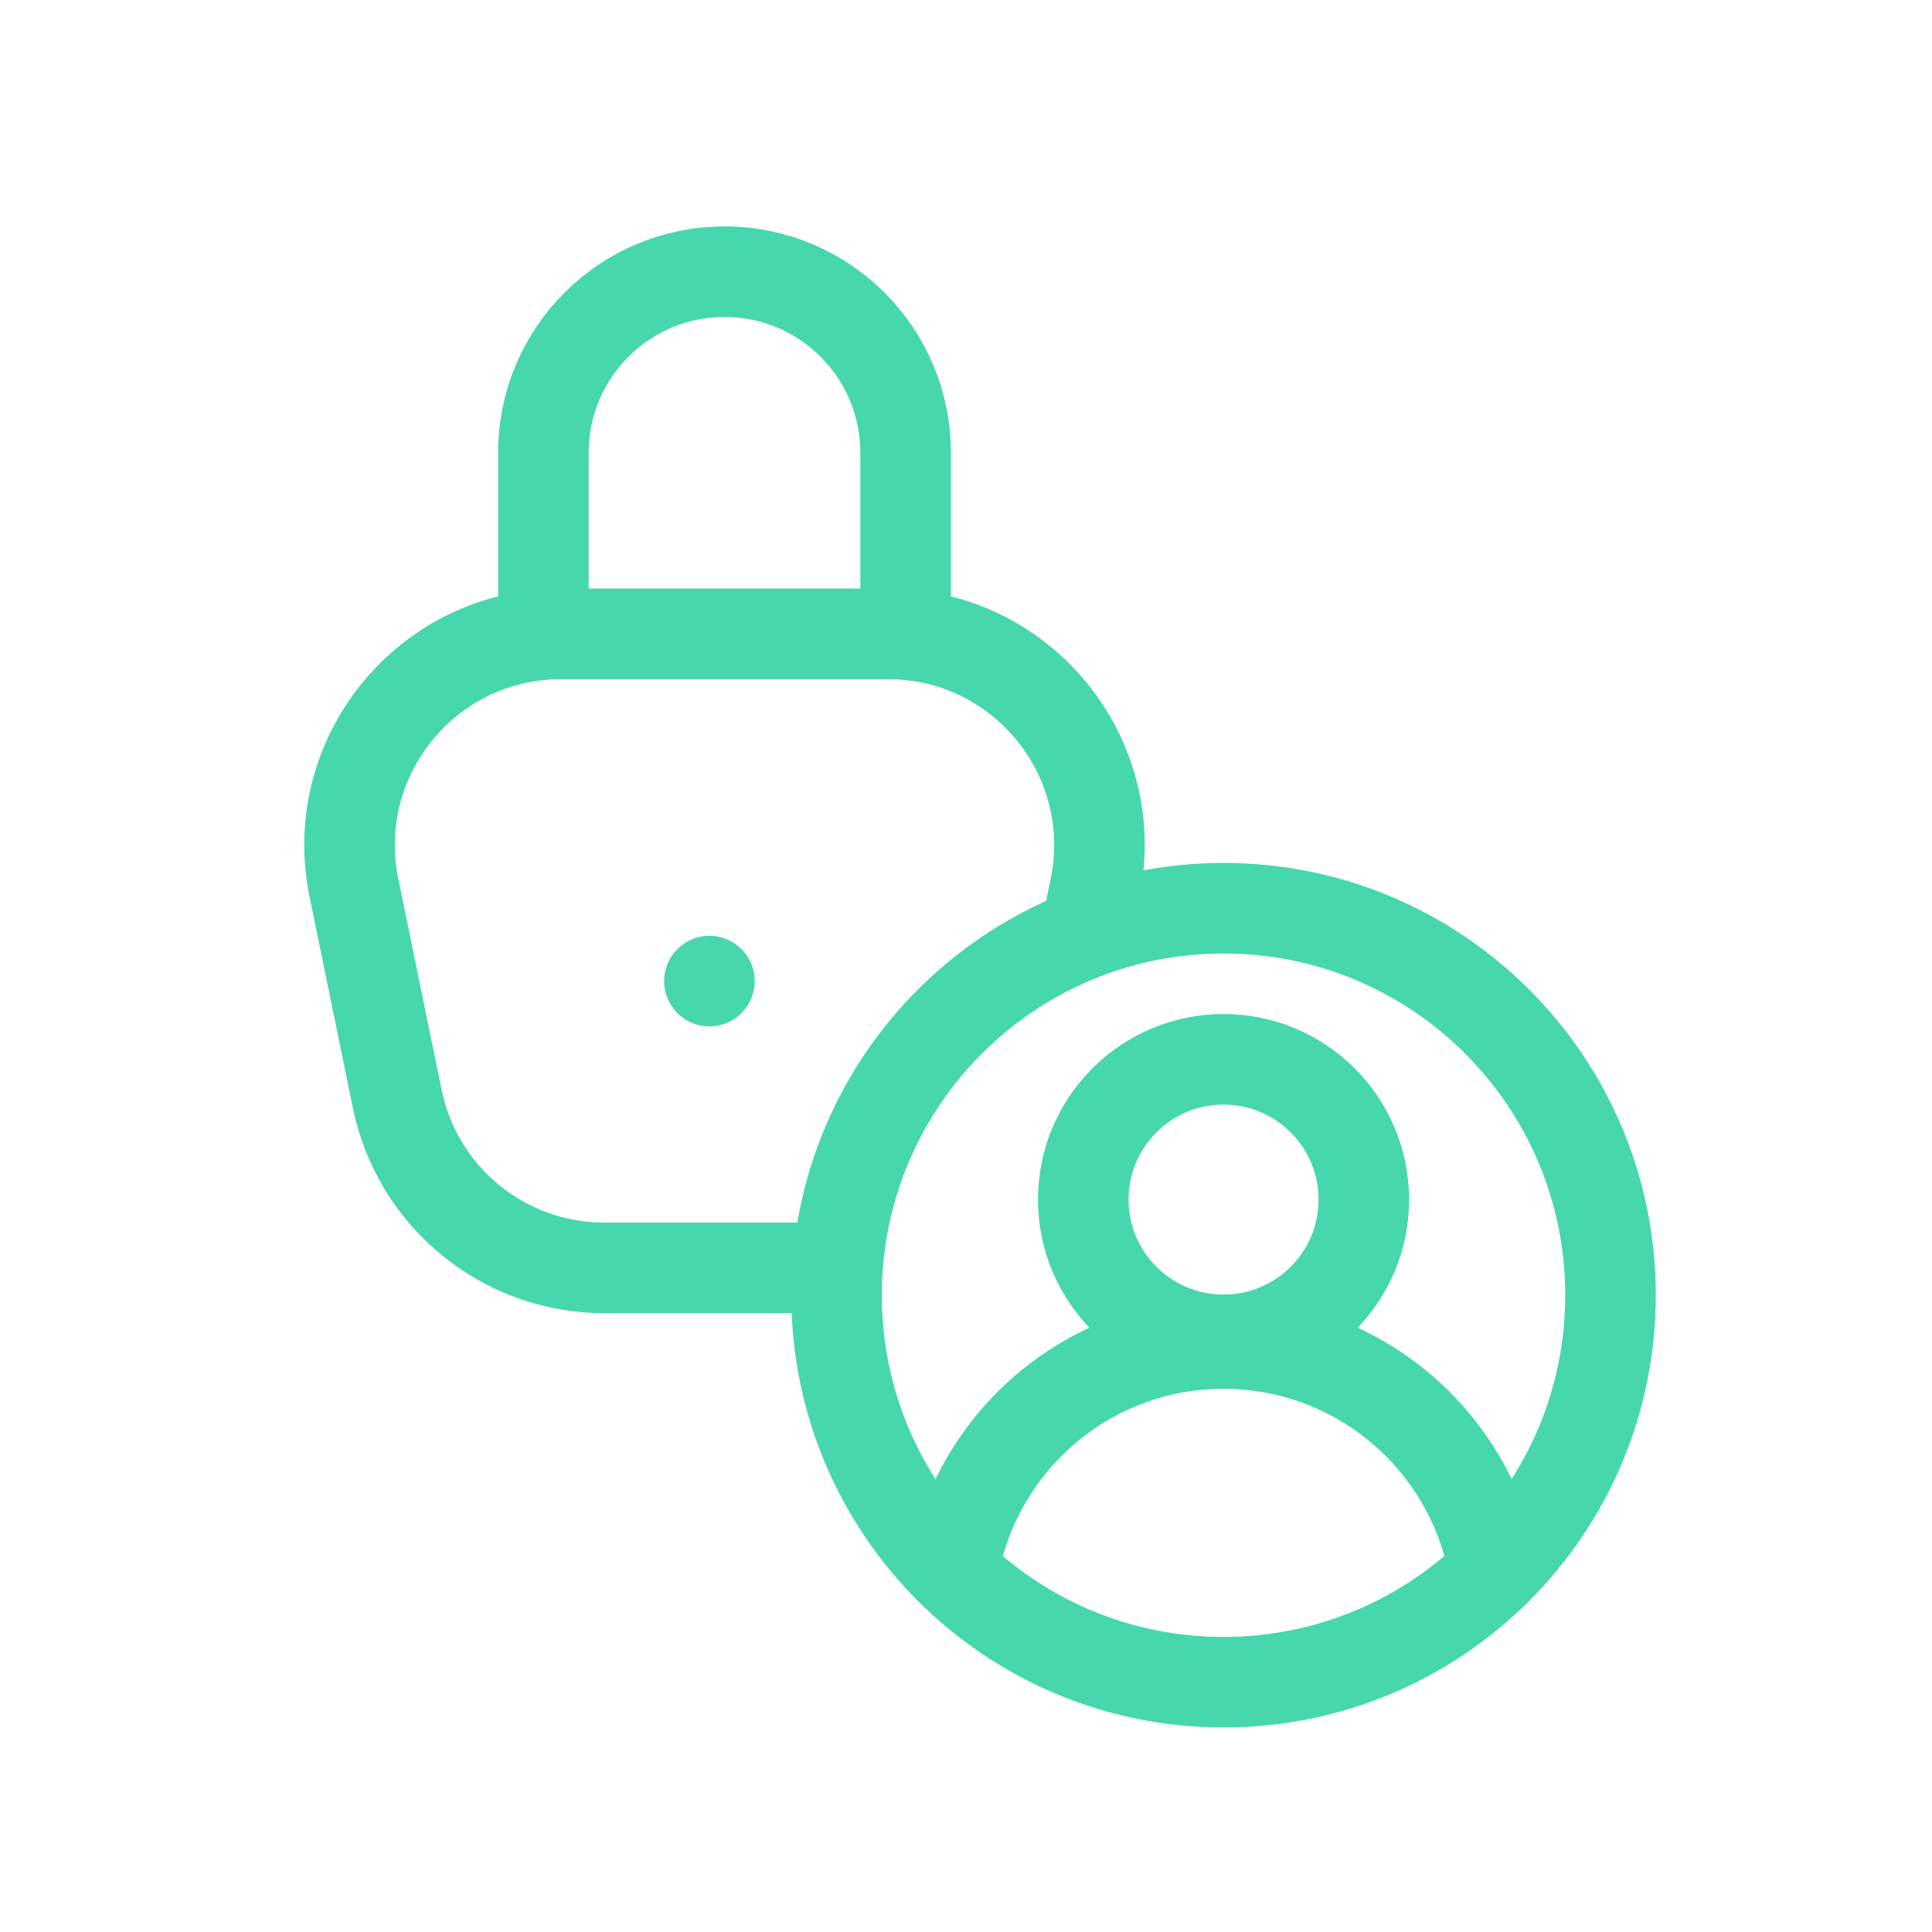
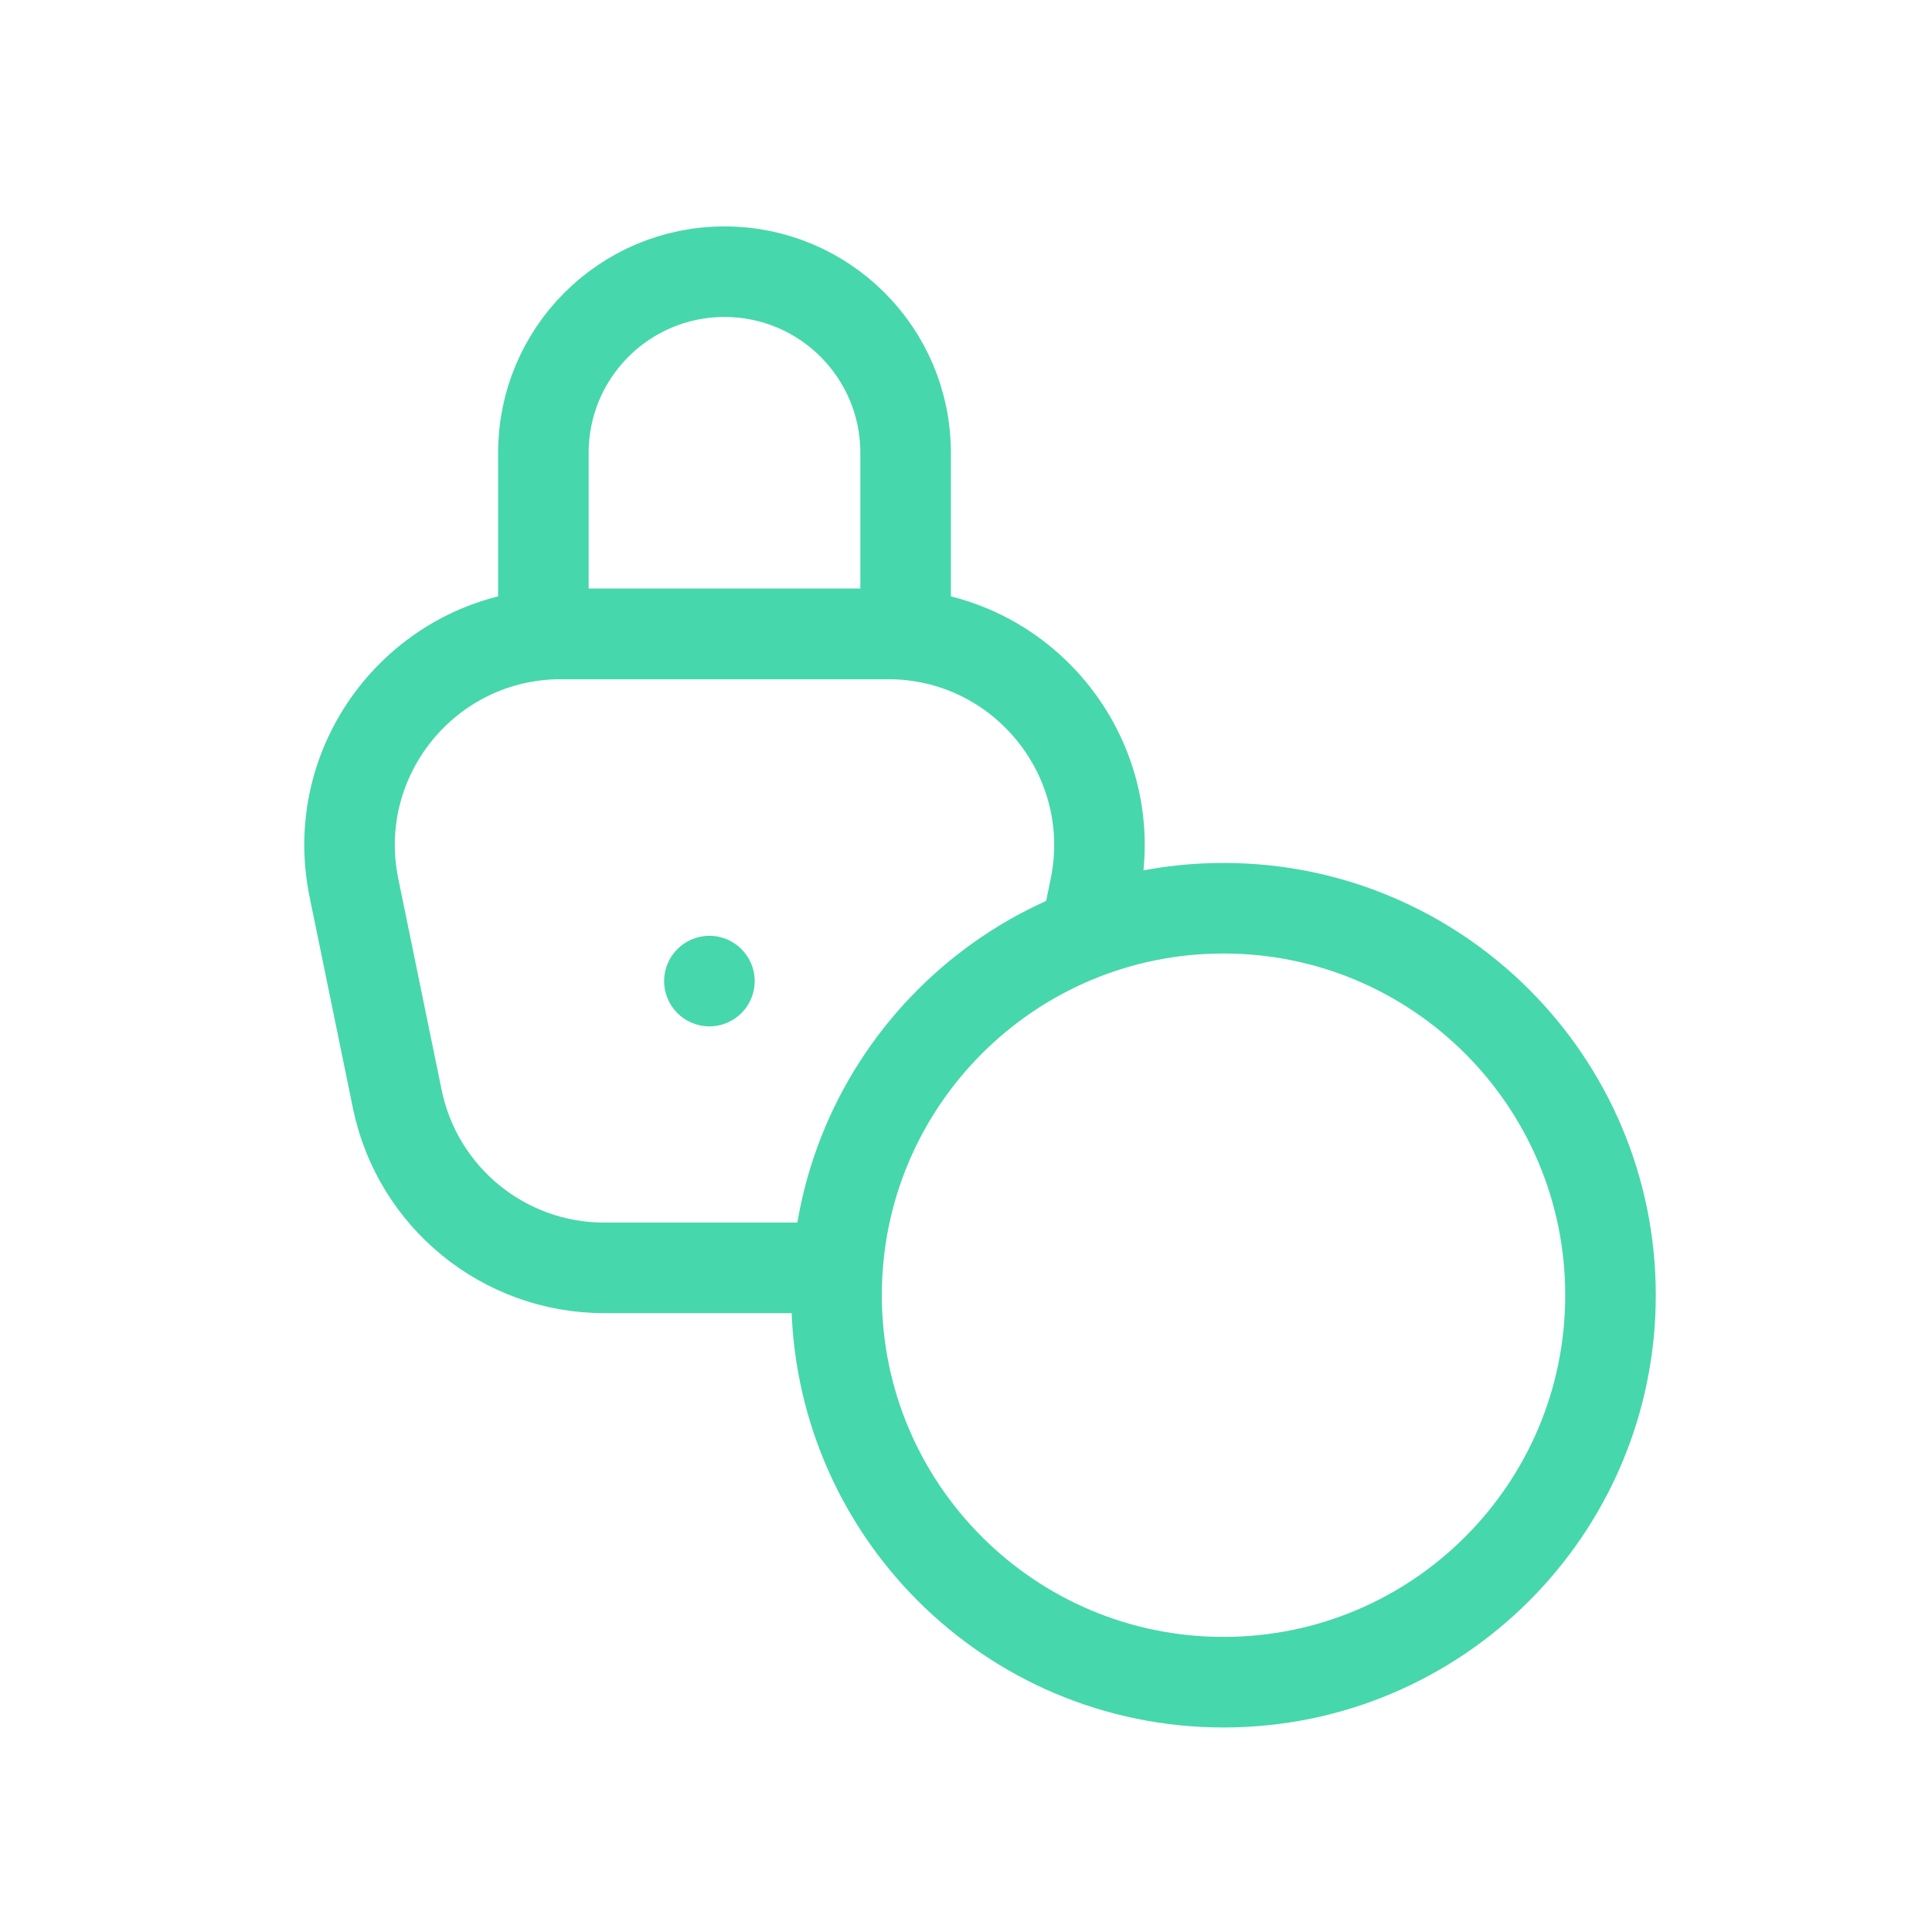
<svg xmlns="http://www.w3.org/2000/svg" width="64" height="64" viewBox="0 0 64 64" fill="none">
  <rect width="64" height="64" fill="white" />
  <path d="M40.531 55.725C47.611 55.725 53.35 49.986 53.35 42.906C53.35 35.826 47.611 30.086 40.531 30.086C33.451 30.086 27.712 35.826 27.712 42.906C27.712 49.986 33.451 55.725 40.531 55.725Z" stroke="#47D7AC" stroke-width="3" stroke-linecap="round" stroke-linejoin="round" />
-   <path d="M49.498 52.064C48.768 47.776 45.03 44.506 40.531 44.506C36.032 44.506 32.301 47.776 31.571 52.064" stroke="#47D7AC" stroke-width="3" stroke-linecap="round" stroke-linejoin="round" />
-   <path d="M40.531 44.384C43.097 44.384 45.178 42.304 45.178 39.738C45.178 37.172 43.097 35.091 40.531 35.091C37.965 35.091 35.885 37.172 35.885 39.738C35.885 42.304 37.965 44.384 40.531 44.384Z" stroke="#47D7AC" stroke-width="3" stroke-linecap="round" stroke-linejoin="round" />
  <path d="M26.5 42H20.017C16.694 42 13.828 39.663 13.16 36.407L11.724 29.407C10.834 25.066 14.15 21 18.582 21H29.418C33.85 21 37.166 25.066 36.276 29.407L35.846 31.5" stroke="#47D7AC" stroke-width="3" />
  <path d="M18 15C18 11.686 20.686 9 24 9V9C27.314 9 30 11.686 30 15V21H18V15Z" stroke="#47D7AC" stroke-width="3" />
  <circle cx="23.5" cy="32.5" r="1.5" fill="#47D7AC" />
</svg>